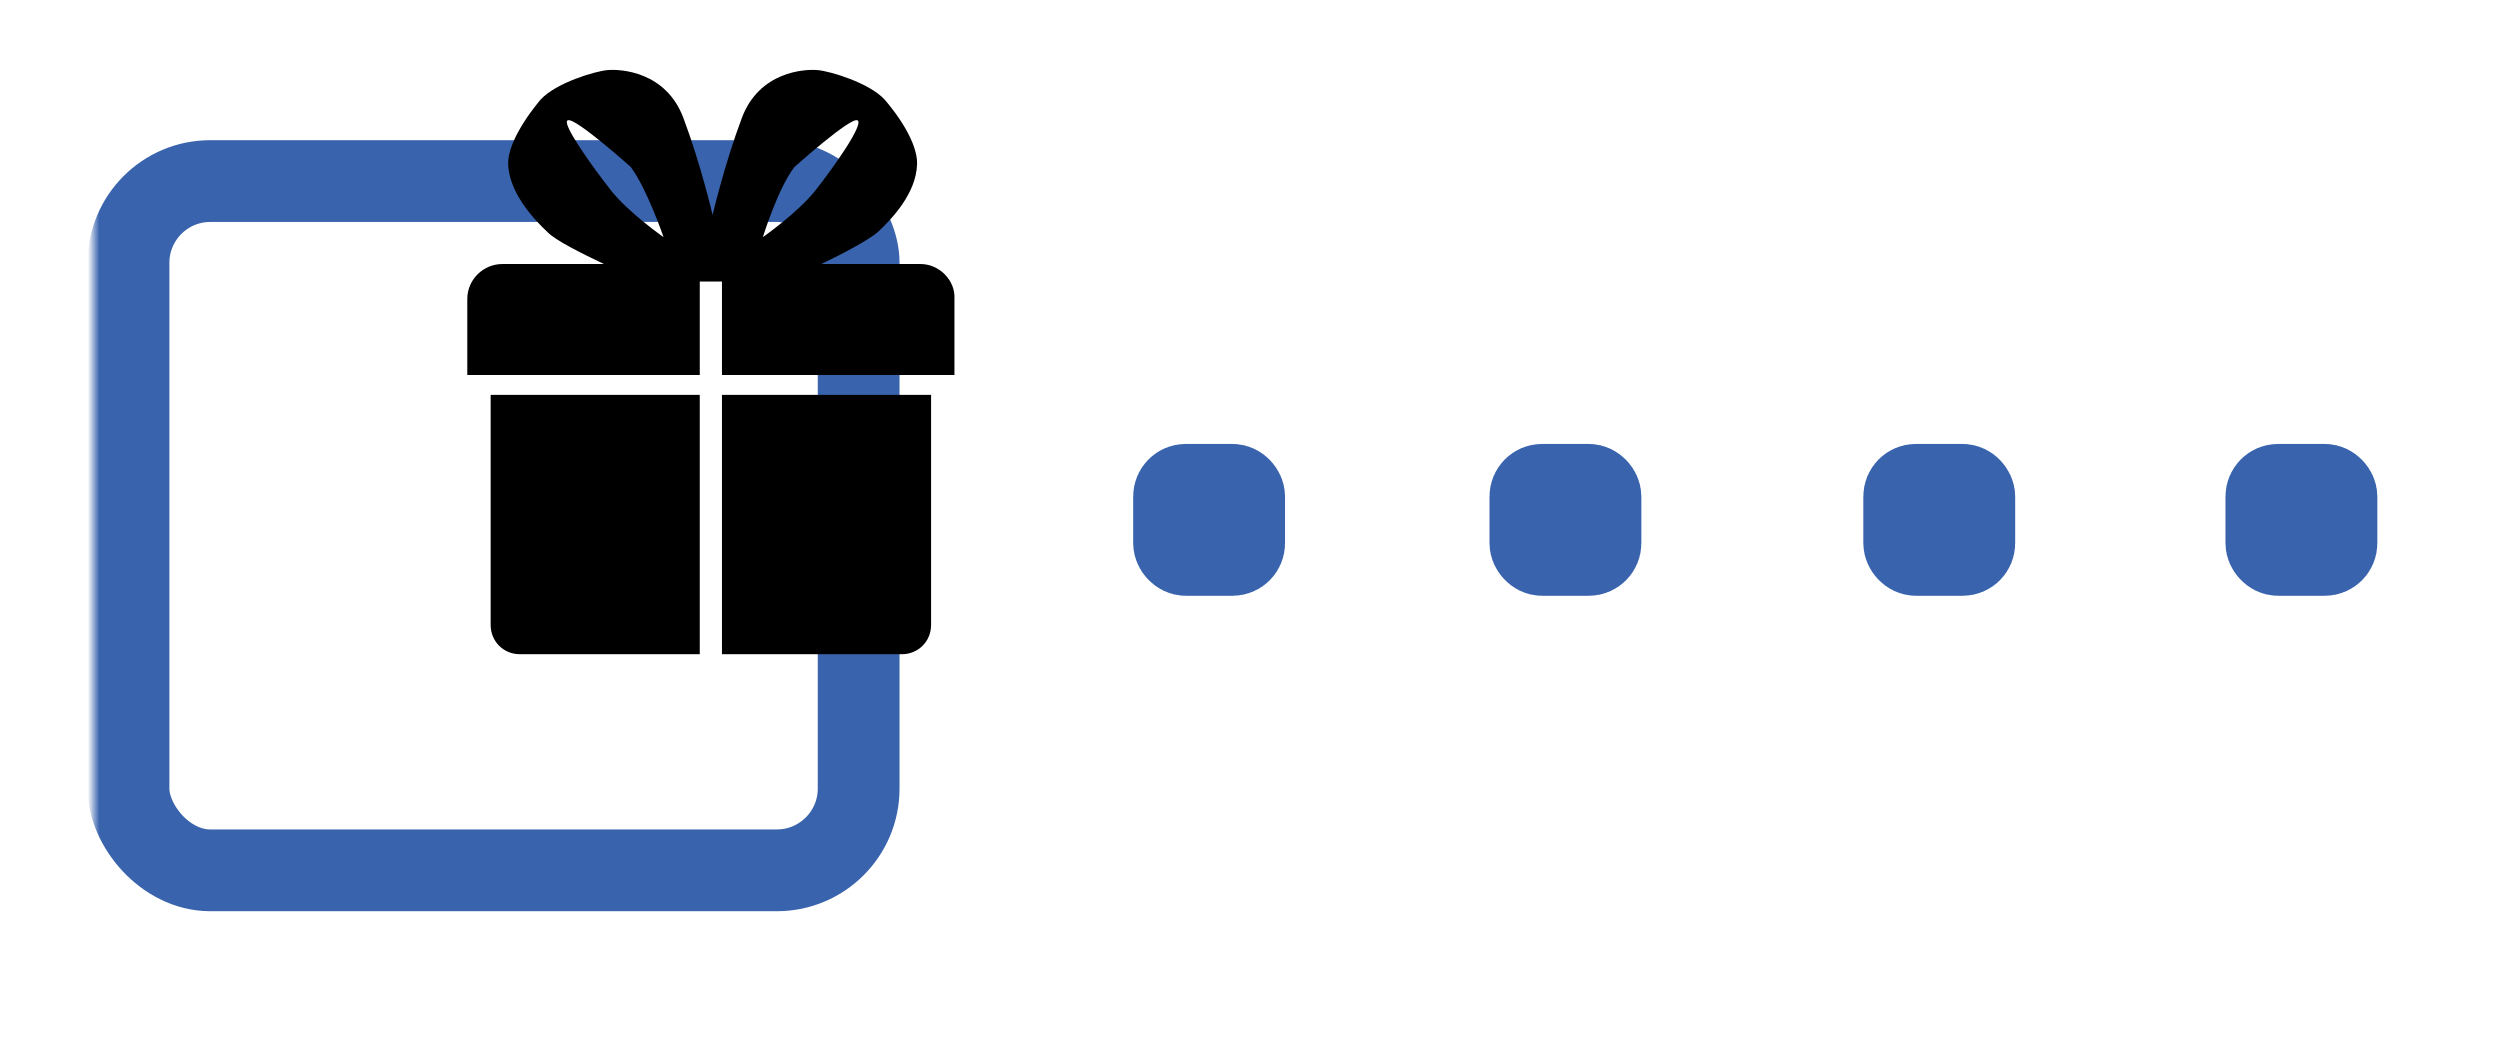
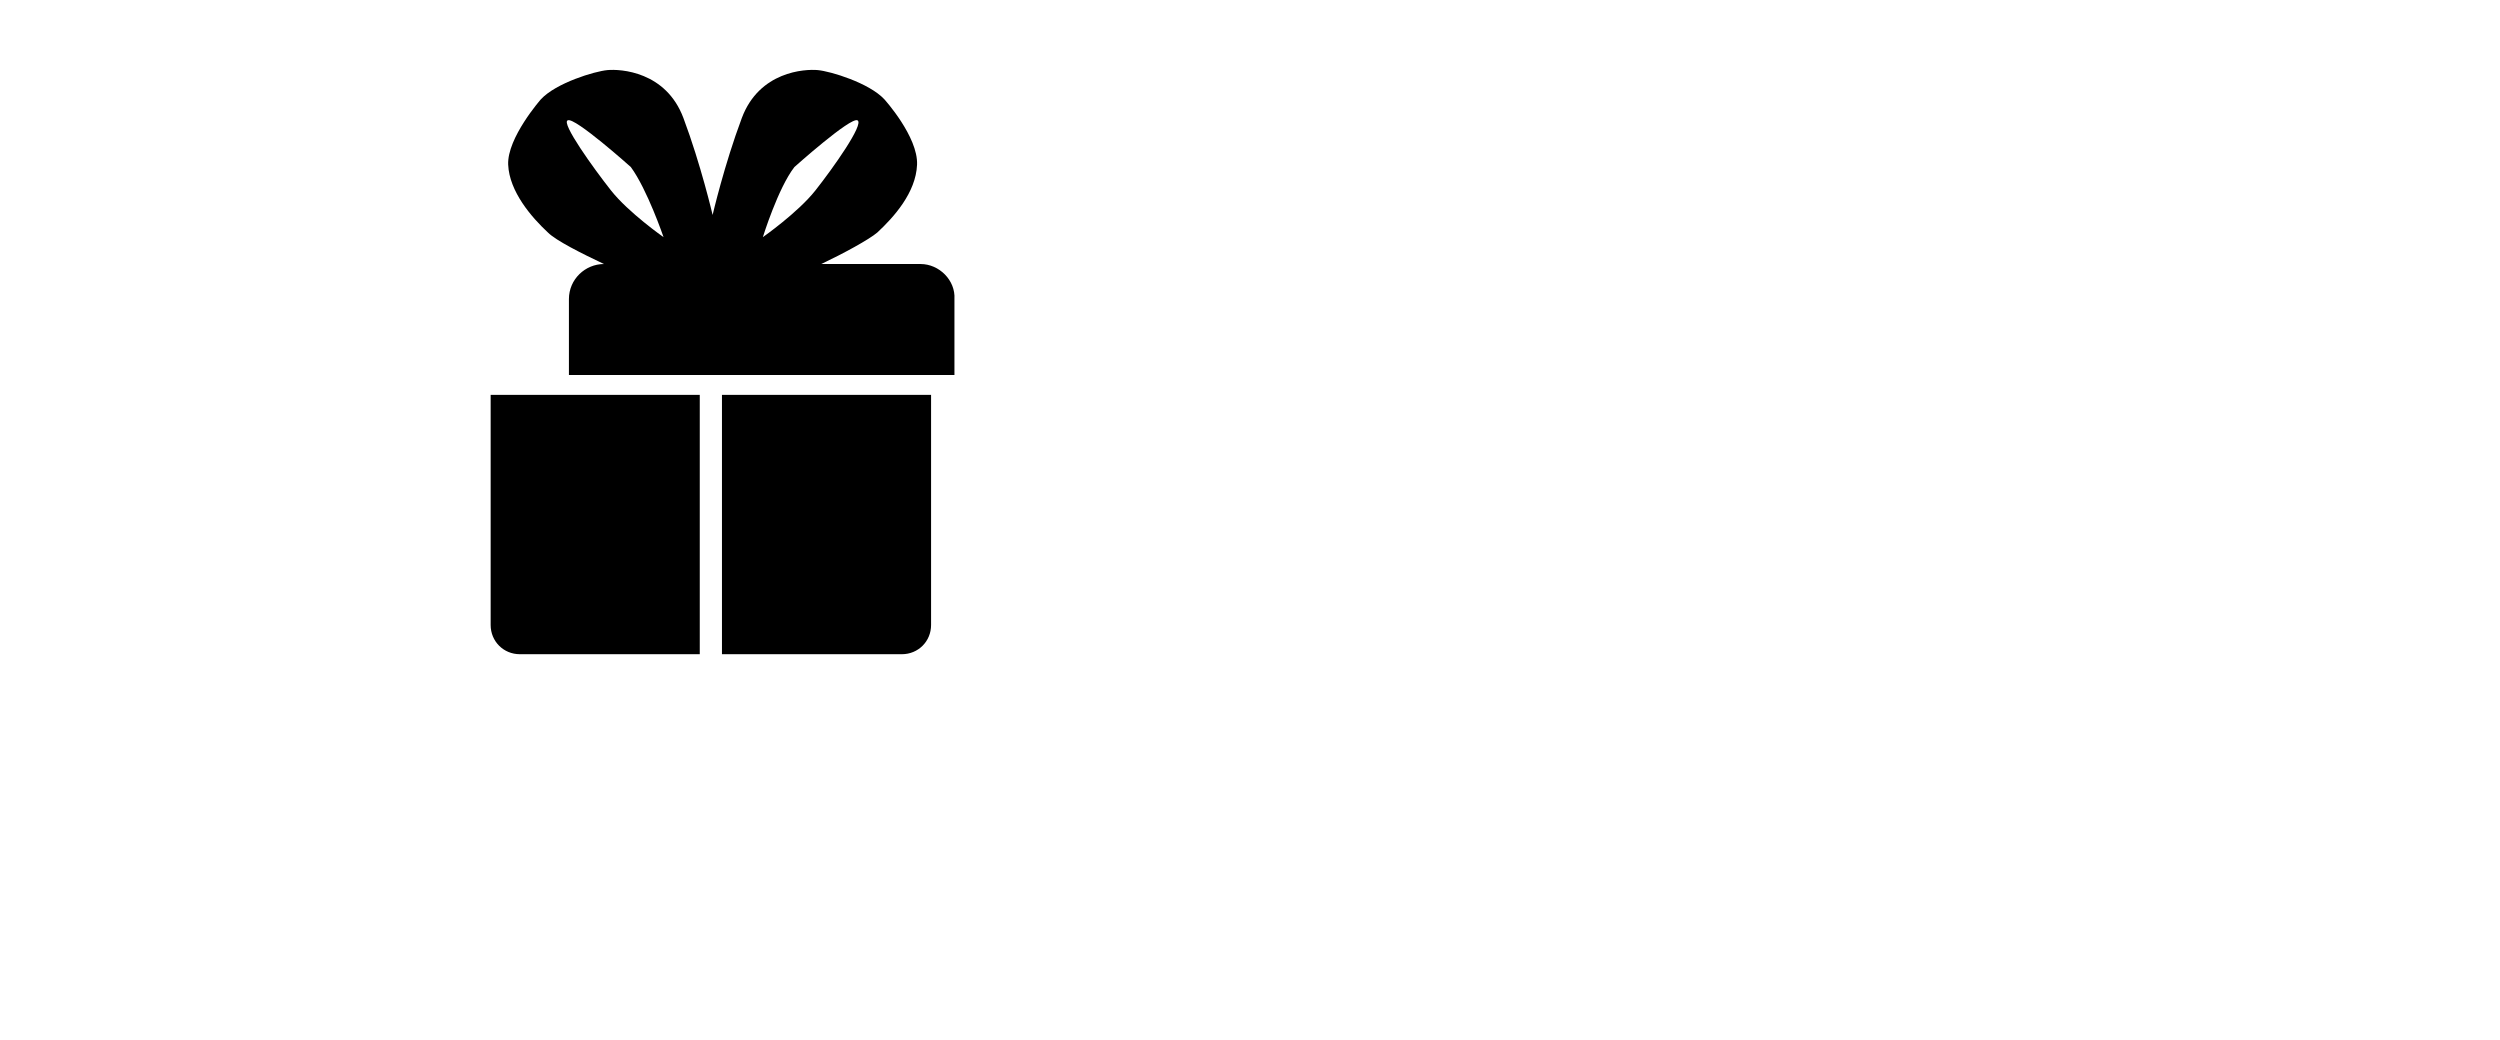
<svg xmlns="http://www.w3.org/2000/svg" xmlns:xlink="http://www.w3.org/1999/xlink" version="1.1" width="214px" height="89px" viewBox="0 0 214 89">
  <style type="text/css">
		.st0{
		fill:none;stroke:#3963ac;
		stroke-width:7;
		stroke-linejoin="round"
		stroke-miterlimit:10;
		}
		.st1{
		fill:111;
		}
	</style>
  <defs>
    <g id="symbol">
      <g transform="translate(32 -3)">
-         <path d="M2,47.5C2,48.9,3.1,50,4.5,50h15.4V27.8H2V47.5zM21.8,50h15.4c1.4,0,2.5-1.1,2.5-2.5V27.8H21.8V50zM38.8,16.6h-8.5c1.9-0.9,4.1-2.1,4.8-2.7c1.4-1.3,3.3-3.4,3.4-5.8s-2.8-5.6-2.8-5.6C34.4,1.1,31.1,0.1,30,0s-5,0.1-6.5,4.1S21,12.4,21,12.4s-1-4.3-2.5-8.3S13.1-0.1,12,0S7.6,1.1,6.3,2.5c0,0-2.9,3.3-2.8,5.6s2,4.5,3.4,5.8c0.7,0.7,2.9,1.8,4.8,2.7H3c-1.6,0-3,1.3-3,3v6.5h19.9v-8H21h0.8v8h19.9v-6.5C41.8,18,40.4,16.6,38.8,16.6z M8.6,4.3c0.6-0.3,5.4,4,5.4,4c1.4,1.9,2.8,6,2.8,6s-3-2.1-4.5-4C10.8,8.4,8,4.5,8.6,4.3z M28,8.3c0,0,4.8-4.3,5.4-4s-2.1,4.1-3.6,6c-1.5,1.9-4.5,4-4.5,4S26.6,10.1,28,8.3z" />
+         <path d="M2,47.5C2,48.9,3.1,50,4.5,50h15.4V27.8H2V47.5zM21.8,50h15.4c1.4,0,2.5-1.1,2.5-2.5V27.8H21.8V50zM38.8,16.6h-8.5c1.9-0.9,4.1-2.1,4.8-2.7c1.4-1.3,3.3-3.4,3.4-5.8s-2.8-5.6-2.8-5.6C34.4,1.1,31.1,0.1,30,0s-5,0.1-6.5,4.1S21,12.4,21,12.4s-1-4.3-2.5-8.3S13.1-0.1,12,0S7.6,1.1,6.3,2.5c0,0-2.9,3.3-2.8,5.6s2,4.5,3.4,5.8c0.7,0.7,2.9,1.8,4.8,2.7c-1.6,0-3,1.3-3,3v6.5h19.9v-8H21h0.8v8h19.9v-6.5C41.8,18,40.4,16.6,38.8,16.6z M8.6,4.3c0.6-0.3,5.4,4,5.4,4c1.4,1.9,2.8,6,2.8,6s-3-2.1-4.5-4C10.8,8.4,8,4.5,8.6,4.3z M28,8.3c0,0,4.8-4.3,5.4-4s-2.1,4.1-3.6,6c-1.5,1.9-4.5,4-4.5,4S26.6,10.1,28,8.3z" />
      </g>
    </g>
    <mask id="msk">
-       <rect width="214" height="89" fill="#fff" />
      <use xlink:href="#symbol" fill="#000" stroke="#000" stroke-width="8" stroke-linejoin="round" />
    </mask>
  </defs>
  <g transform="translate(8 9)">
    <g class="st0" mask="url(#msk)">
-       <rect x="3" y="6.5" width="62.5" height="59" rx="7" ry="7" />
-       <rect x="92.5" y="32.5" width="6" height="6" rx="1" ry="1" />
-       <rect x="123" y="32.5" width="6" height="6" rx="1" ry="1" />
-       <rect x="155" y="32.5" width="6" height="6" rx="1" ry="1" />
      <rect x="186" y="32.5" width="6" height="6" rx="1" ry="1" />
    </g>
    <use xlink:href="#symbol" class="st1" />
  </g>
</svg>